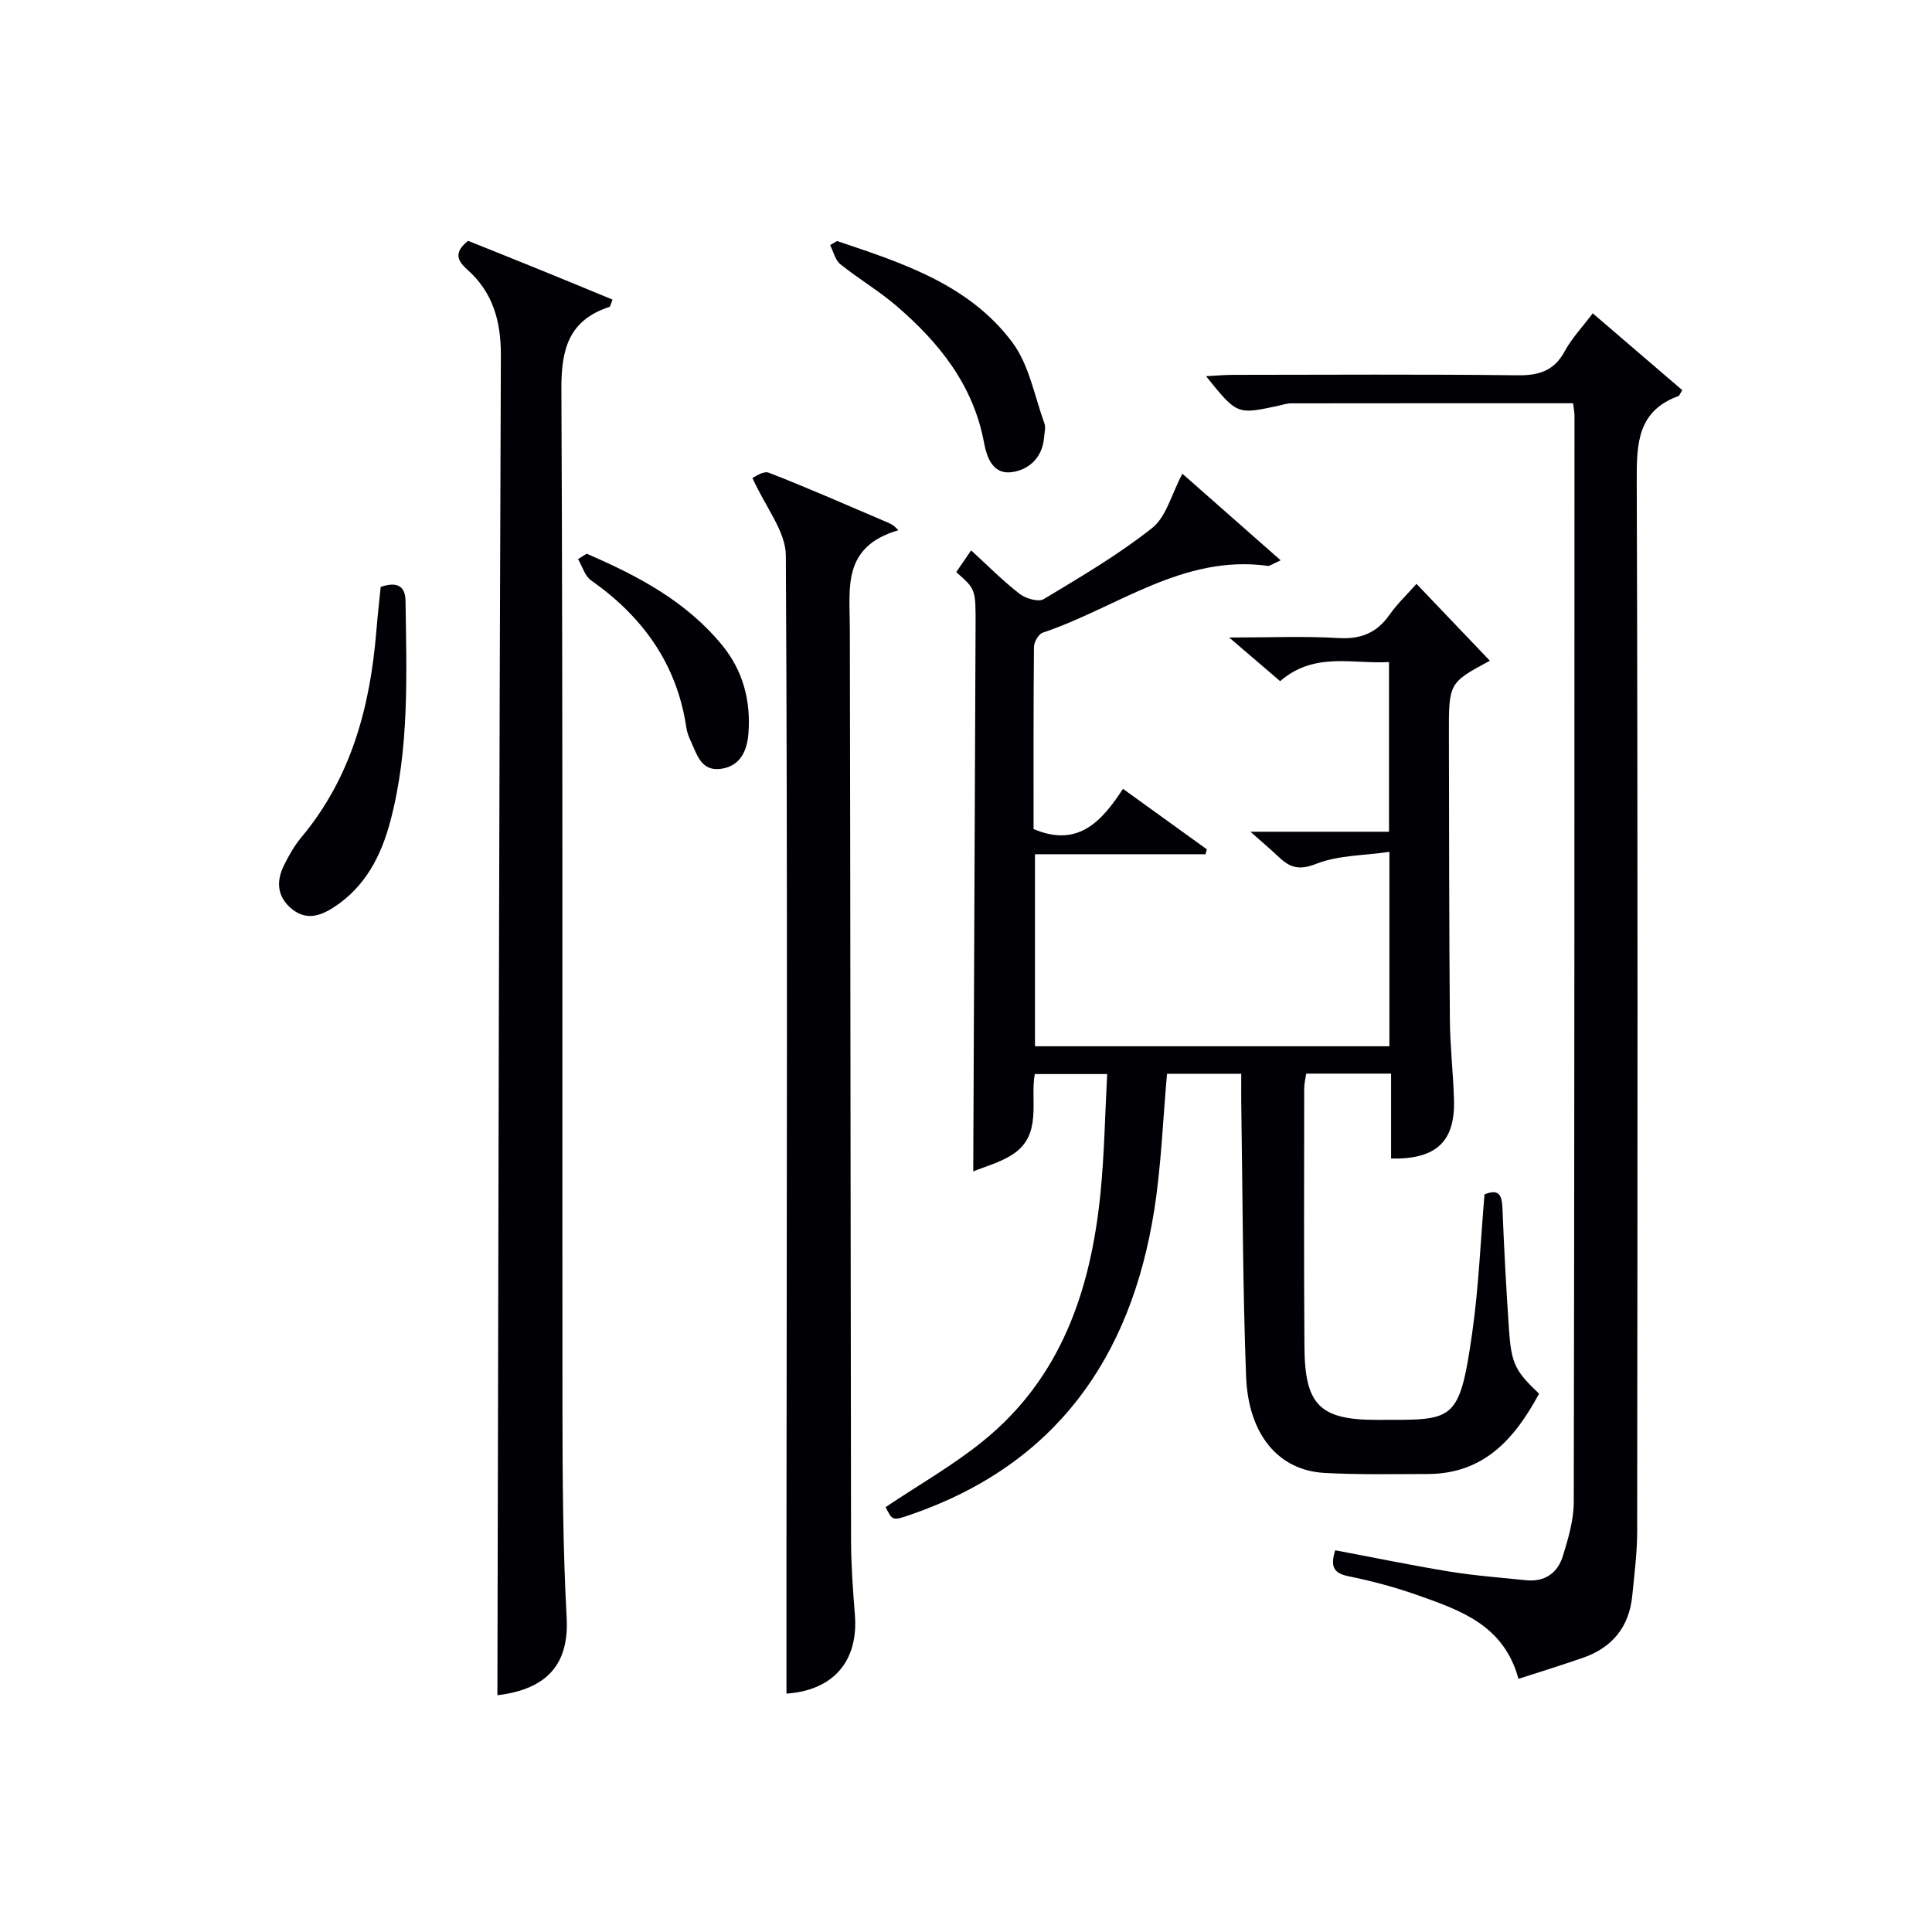
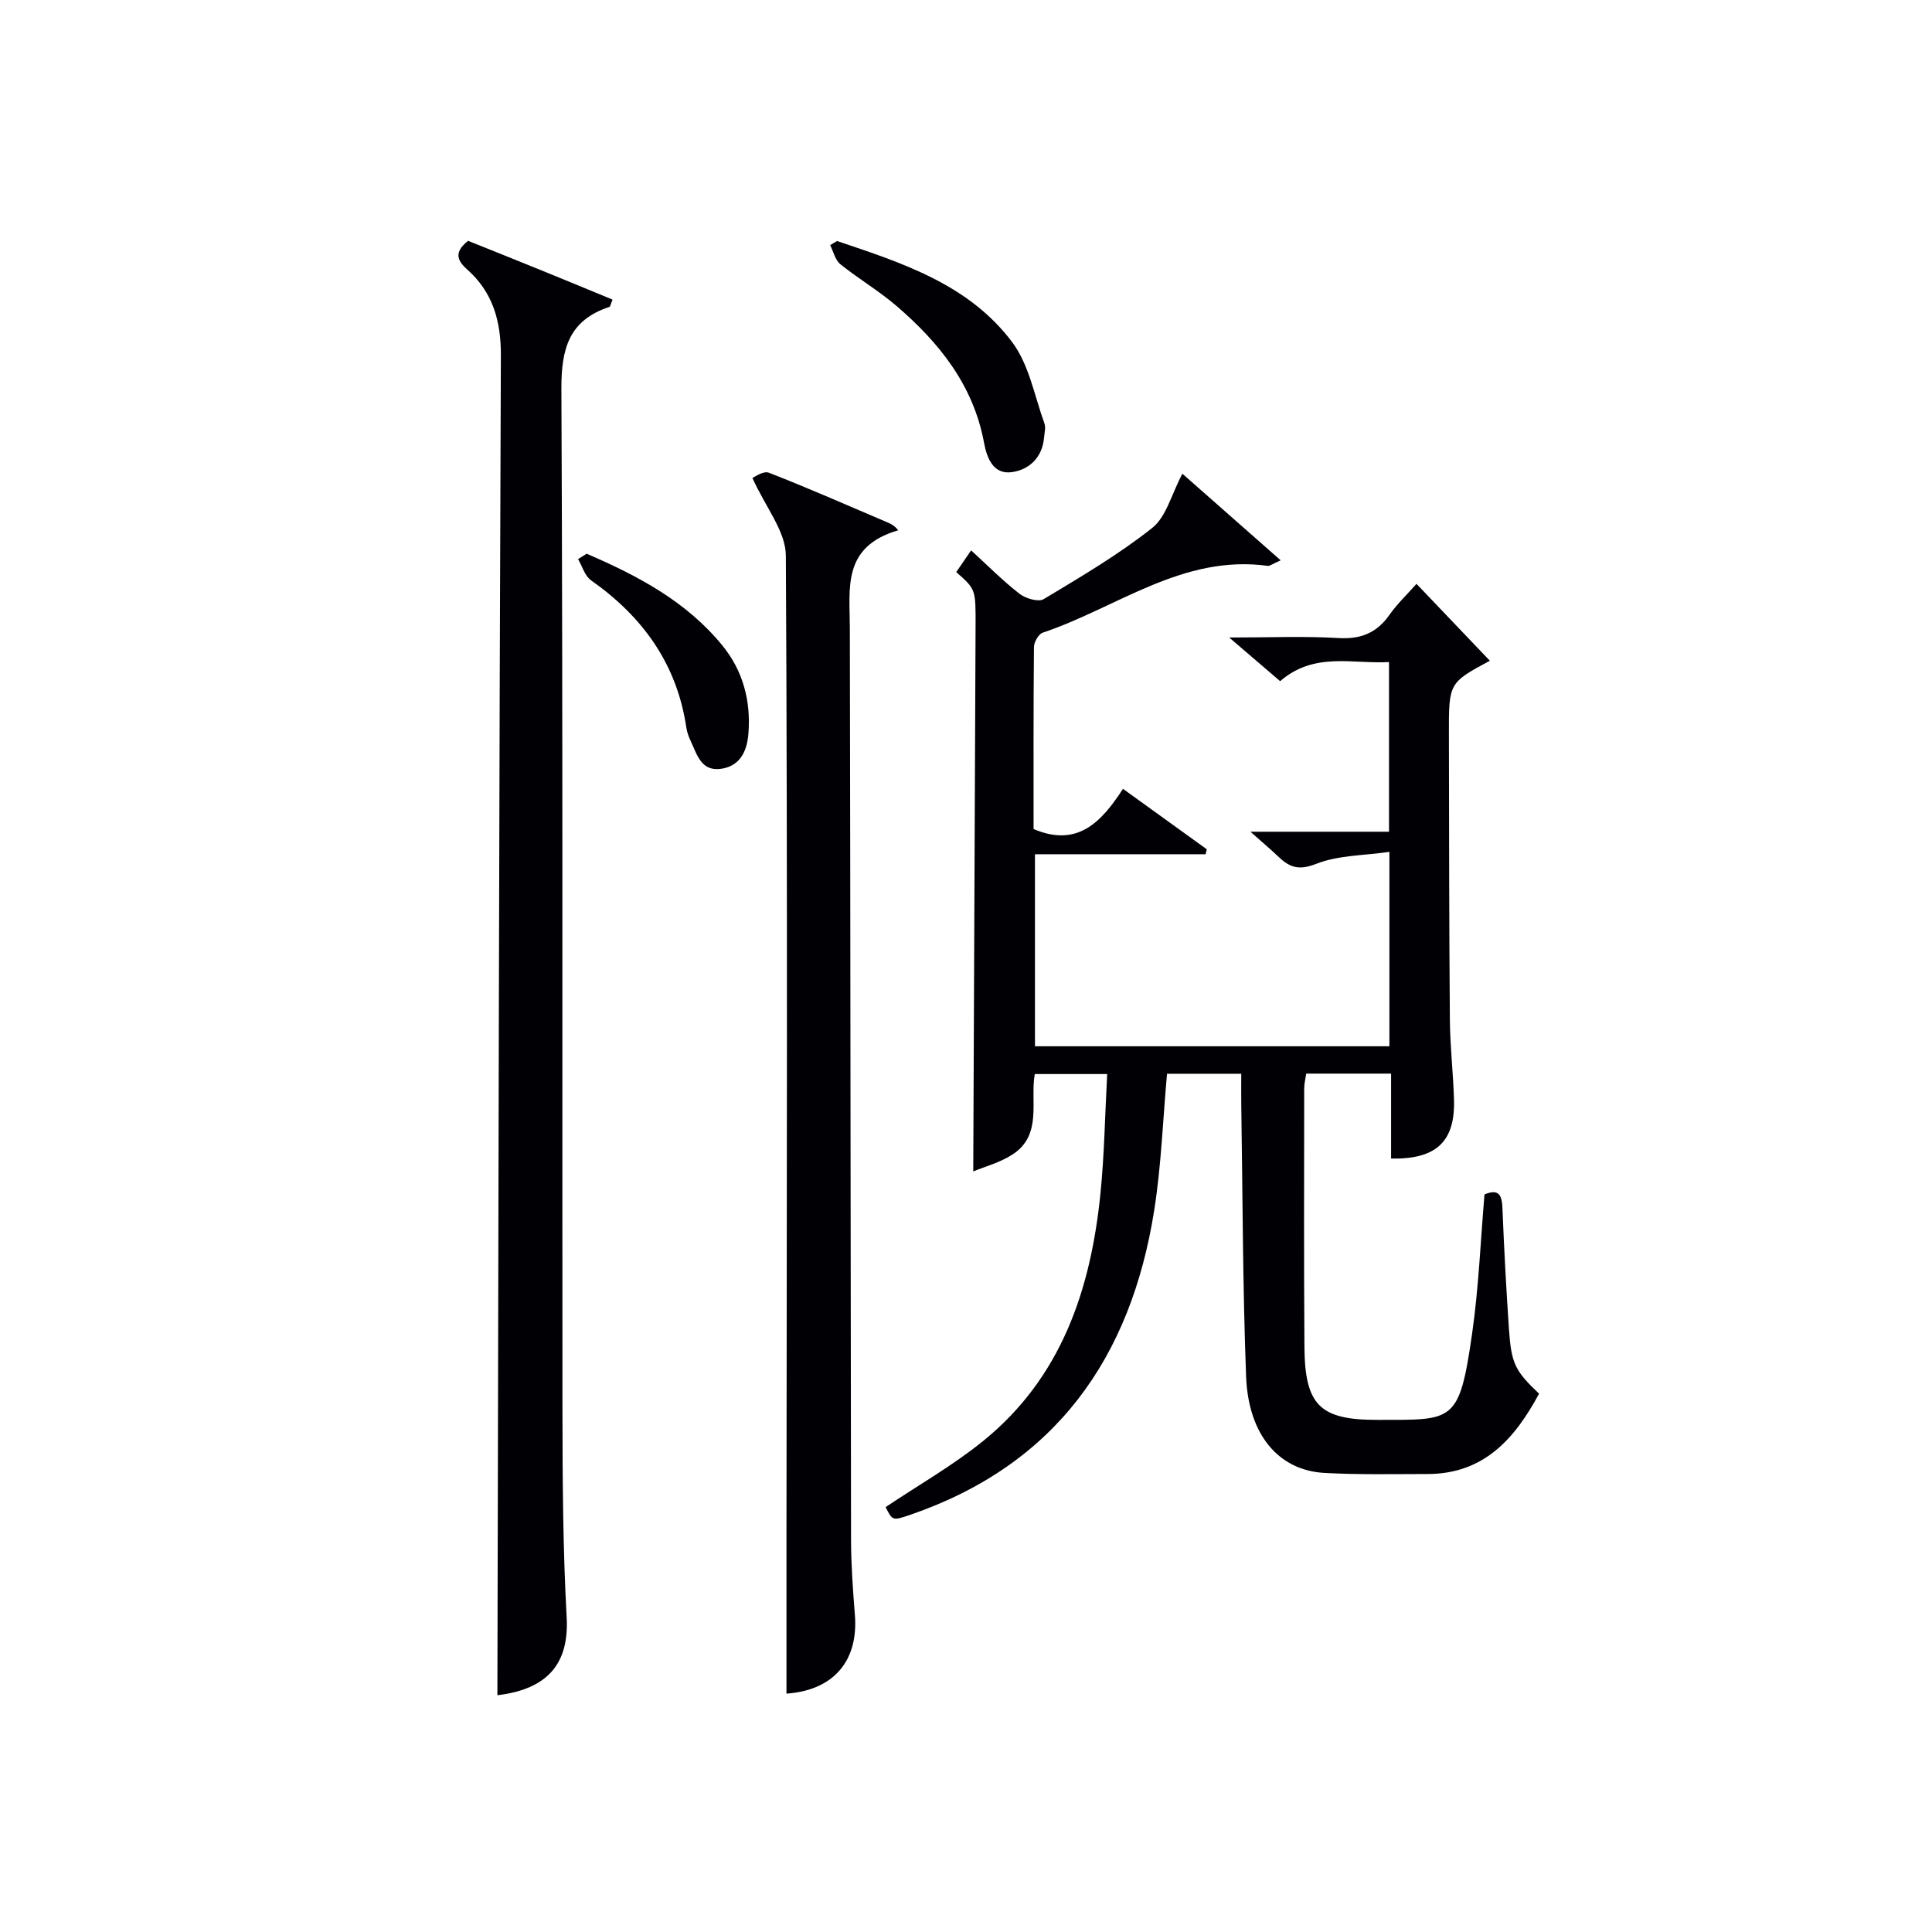
<svg xmlns="http://www.w3.org/2000/svg" enable-background="new 0 0 400 400" viewBox="0 0 400 400">
  <g fill="#010105">
    <path d="m288.01 239.87c0-5.76 0-11.54 0-17.59-6.01 0-11.61 0-17.57 0-.13.94-.42 2.03-.42 3.12-.01 17.83-.08 35.66.05 53.49.09 12.06 3.22 15.11 15.14 15.08 15.74-.03 16.9.78 19.58-17.9 1.36-9.51 1.74-19.15 2.56-28.78 3.08-1.27 3.62.26 3.72 2.96.33 8.31.78 16.61 1.34 24.91.49 7.18 1.27 8.67 6.24 13.39-5.01 9.27-11.37 16.62-23.12 16.63-7.12.01-14.25.16-21.35-.23-9.44-.53-15.73-7.88-16.19-19.98-.71-18.79-.71-37.61-1-56.42-.03-1.97 0-3.95 0-6.24-5.38 0-10.43 0-15.37 0-.86 9.54-1.19 19.01-2.66 28.31-4.82 30.46-20.34 52.6-50.4 62.97-3.78 1.3-3.79 1.27-5.2-1.56 6.79-4.56 13.91-8.6 20.18-13.68 16.21-13.12 22.3-31.35 24.3-51.28.81-8.07.93-16.2 1.39-24.7-5.34 0-9.91 0-14.99 0-1.01 5.53 1.65 12.57-4.57 16.63-2.63 1.72-5.83 2.55-8.17 3.53.16-38.06.31-75.47.48-112.88.03-7.65.05-7.65-4-11.2.88-1.29 1.79-2.61 3.08-4.5 3.48 3.18 6.58 6.32 10.04 9 1.26.97 3.9 1.75 4.99 1.09 7.68-4.62 15.47-9.19 22.47-14.74 2.91-2.31 3.97-6.95 6.24-11.22 6.26 5.52 13.02 11.48 20.35 17.93-1.82.81-2.27 1.2-2.65 1.15-17.62-2.44-31.25 8.68-46.62 13.83-.86.29-1.8 1.94-1.81 2.96-.12 12.65-.08 25.3-.08 37.69 9.2 3.93 14.14-1.61 18.51-8.32 6.14 4.43 11.75 8.48 17.36 12.52-.09.34-.18.68-.27 1.02-11.67 0-23.34 0-35.31 0v39.76h73.38c0-13.03 0-26.08 0-40.25-5.28.77-10.59.68-15.15 2.48-3.54 1.39-5.45.78-7.76-1.42-1.64-1.56-3.38-3.02-5.86-5.23h28.69c0-11.77 0-23.15 0-35.13-7.52.45-15.45-2.19-22.54 3.96-3.18-2.73-6.27-5.38-10.55-9.04 8.49 0 15.56-.31 22.59.11 4.64.28 7.94-1.04 10.59-4.8 1.61-2.29 3.68-4.25 5.6-6.42 5.22 5.47 10.24 10.73 15.19 15.92-8.49 4.57-8.51 4.57-8.48 15.3.04 19.66.04 39.33.2 58.99.04 5.48.68 10.95.85 16.43.3 8.79-3.59 12.53-13.02 12.35z" />
-     <path d="m325.69 83.49c-19.75 0-39.05-.01-58.36.02-.98 0-1.96.35-2.93.56-8.29 1.76-8.29 1.77-14.7-6.18 2.18-.12 3.87-.28 5.56-.28 19.66-.02 39.33-.14 58.99.09 4.46.05 7.55-.97 9.74-5.03 1.4-2.6 3.52-4.82 5.77-7.8 6.33 5.43 12.49 10.71 18.53 15.9-.56.93-.61 1.16-.74 1.21-8.51 3.09-8.71 9.79-8.68 17.54.24 72.49.16 144.97.09 217.46 0 4.48-.58 8.96-1.02 13.42-.64 6.43-4.13 10.72-10.21 12.83-4.33 1.5-8.71 2.86-13.35 4.36-3.01-11.14-12.03-14.19-20.83-17.31-4.68-1.66-9.52-2.95-14.39-3.94-3.23-.65-3.7-2.2-2.72-5.37 7.88 1.48 15.75 3.11 23.68 4.41 5.23.85 10.54 1.24 15.82 1.79 3.88.4 6.56-1.5 7.64-5.02 1.11-3.61 2.24-7.42 2.25-11.15.15-74.99.14-149.97.15-224.96 0-.67-.14-1.32-.29-2.55z" />
    <path d="m102.98 350.98c.2-92.6.35-184.99.72-277.38.03-7.17-1.68-13.12-7.01-17.84-2.24-1.98-2.56-3.68.22-5.9 4.83 1.94 9.89 3.96 14.93 6.01 5 2.03 9.99 4.1 14.98 6.16-.39.94-.45 1.44-.65 1.51-8.36 2.75-9.98 8.64-9.94 17 .33 70.47.15 140.94.22 211.41.02 14.31.09 28.64.87 42.92.5 9.19-3.55 14.82-14.34 16.11z" />
    <path d="m162.83 350.65c0-10.89-.01-21.83 0-32.76.05-67.63.25-135.26-.13-202.88-.03-5-4.19-9.98-6.92-16.05.33-.12 2.23-1.54 3.4-1.09 8.21 3.19 16.27 6.76 24.38 10.21.77.33 1.55.64 2.41 1.71-11.66 3.39-10.03 12.02-10.02 20.17.13 62.96.14 125.93.25 188.89.01 5.14.38 10.29.79 15.42.8 9.72-4.53 15.7-14.16 16.38z" />
-     <path d="m78.82 121.51c3.45-1.16 5.1-.15 5.14 2.91.21 15.27.83 30.58-3.13 45.55-1.91 7.22-5.19 13.64-11.75 17.89-2.88 1.87-5.76 2.7-8.67.32-3.02-2.46-3.27-5.66-1.64-8.97 1.01-2.07 2.18-4.13 3.65-5.89 10.36-12.4 14.23-27.11 15.51-42.78.23-2.97.58-5.93.89-9.03z" />
    <path d="m173.3 49.9c13.51 4.54 27.32 8.98 36.29 20.98 3.48 4.65 4.58 11.09 6.64 16.76.32.87.01 1.98-.07 2.97-.35 4.08-3.03 6.6-6.58 7.13-3.93.59-5.25-2.88-5.85-6.09-2.21-11.94-9.31-20.75-18.17-28.35-3.64-3.12-7.84-5.59-11.58-8.6-1.07-.86-1.42-2.61-2.11-3.95.48-.28.96-.57 1.43-.85z" />
    <path d="m121.46 114.64c10.54 4.55 20.6 9.82 28.09 18.99 4.32 5.3 5.91 11.49 5.41 18.16-.26 3.43-1.51 6.7-5.51 7.36-4.24.7-5.11-2.85-6.42-5.67-.42-.9-.79-1.86-.93-2.84-1.95-13.17-9.02-22.95-19.73-30.49-1.29-.91-1.81-2.9-2.69-4.39.59-.37 1.18-.74 1.78-1.12z" />
  </g>
</svg>